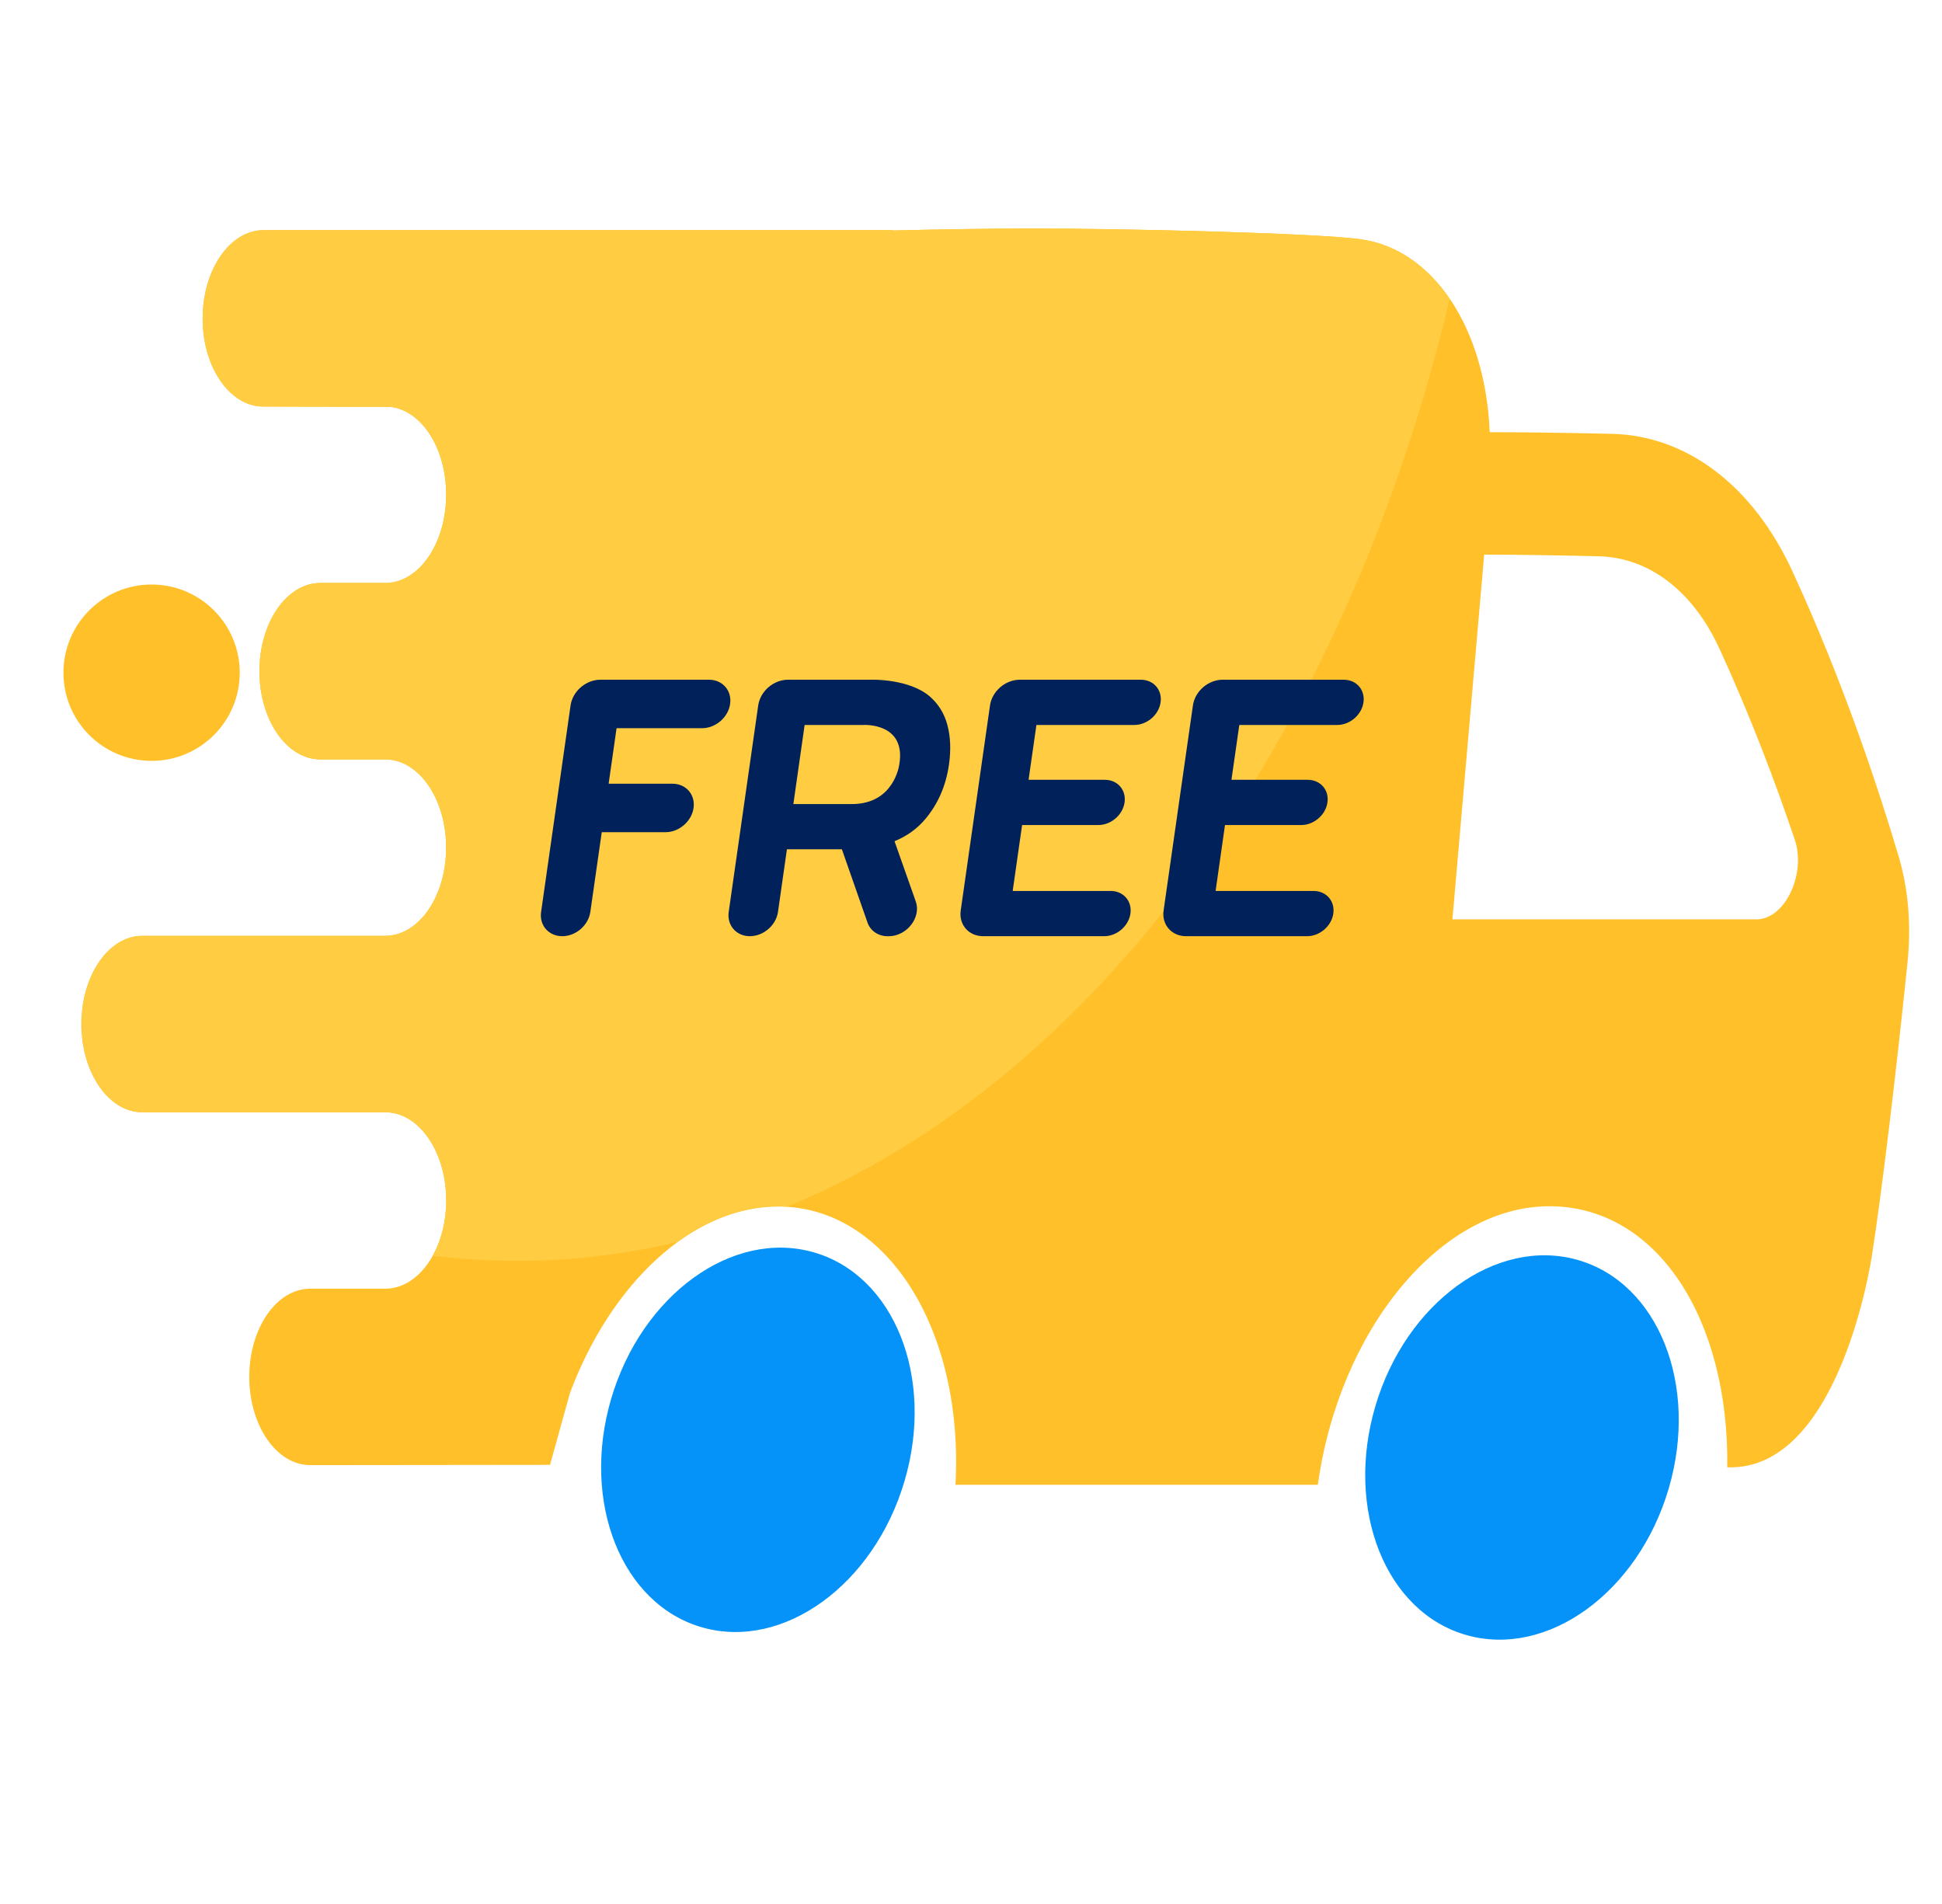
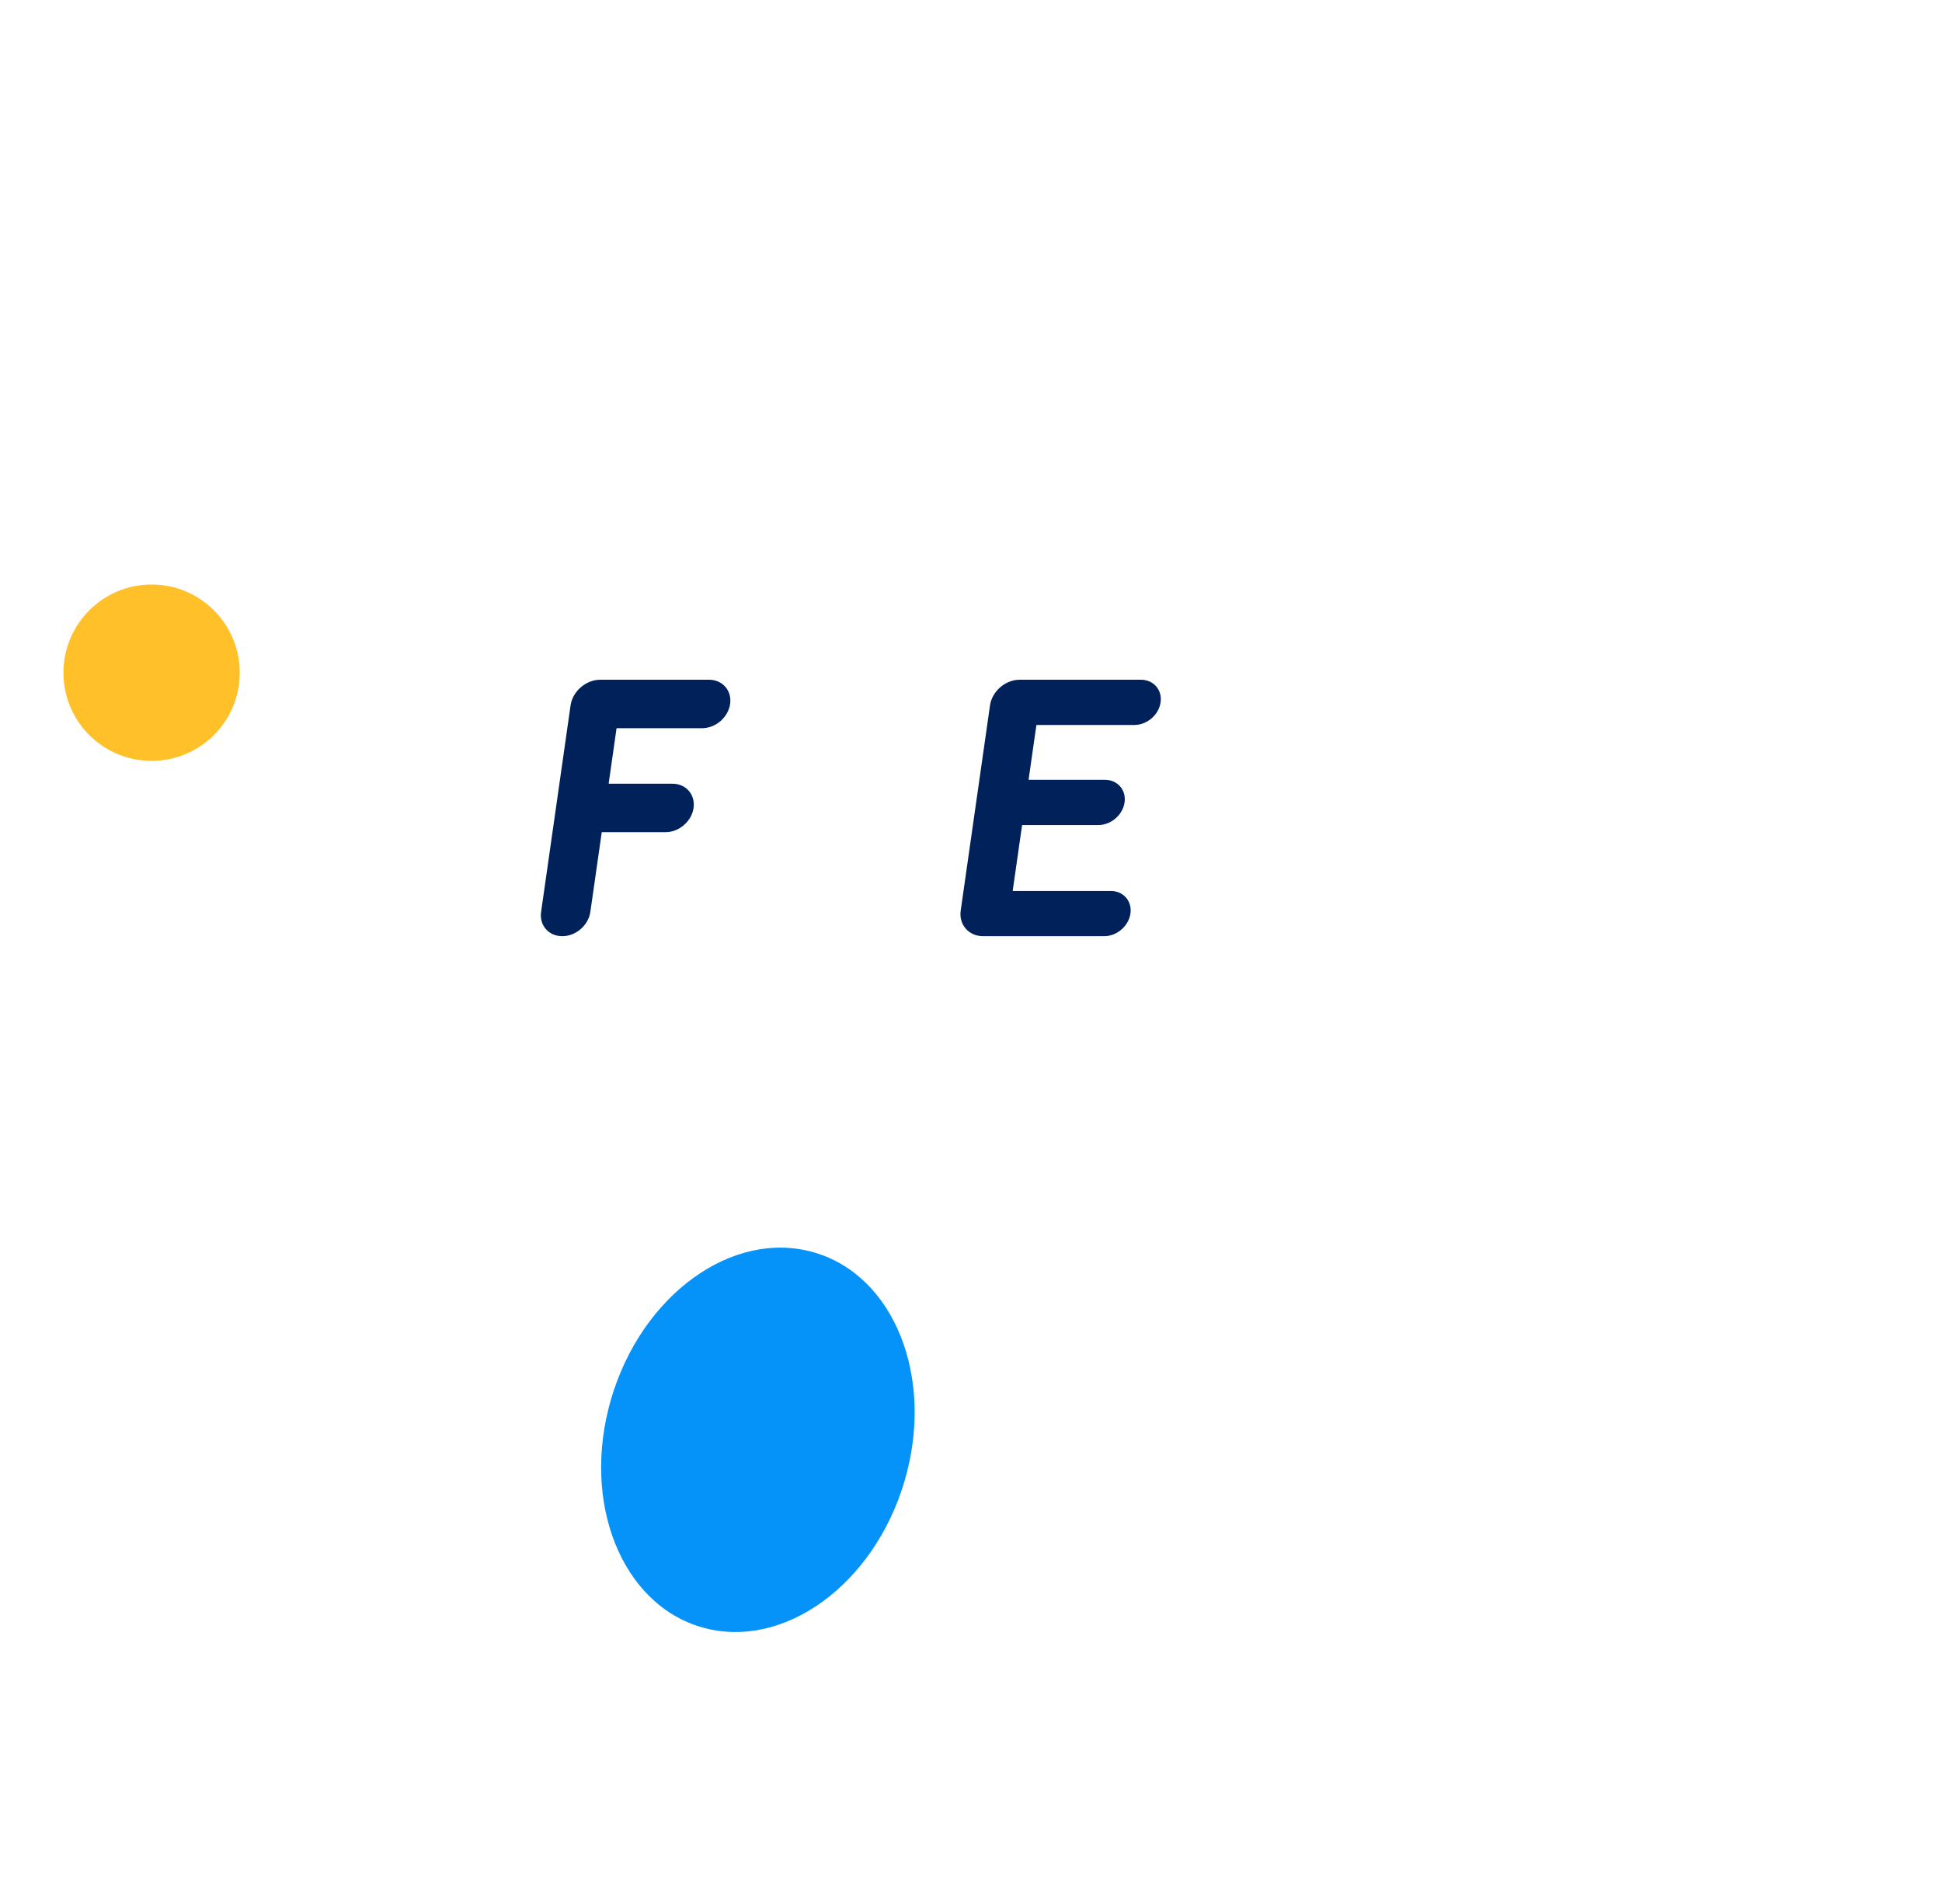
<svg xmlns="http://www.w3.org/2000/svg" width="51" height="50" viewBox="0 0 51 50" fill="none">
  <path d="M23.754 38.895C24.557 36.174 23.483 33.482 21.356 32.883C19.23 32.284 16.855 34.005 16.052 36.727C15.25 39.448 16.324 42.14 18.45 42.739C20.577 43.338 22.952 41.617 23.754 38.895Z" fill="#0593F9" />
-   <path d="M43.821 39.097C44.623 36.375 43.549 33.683 41.423 33.084C39.296 32.485 36.921 34.206 36.119 36.928C35.316 39.649 36.39 42.341 38.517 42.94C40.644 43.539 43.018 41.818 43.821 39.097Z" fill="#0593F9" />
  <path d="M6.296 17.666C6.296 16.387 5.26 15.35 3.981 15.35C2.702 15.35 1.666 16.387 1.666 17.666C1.666 18.945 2.702 19.981 3.981 19.981C5.26 19.981 6.296 18.945 6.296 17.666Z" fill="#FFC029" />
-   <path d="M34.611 38.979C35.179 34.91 37.833 31.677 40.686 31.677C43.539 31.677 45.414 34.676 45.36 38.532C48.331 38.644 49.158 32.979 49.158 32.979C49.408 31.395 49.782 28.307 50.094 25.276C50.195 24.305 50.116 23.351 49.867 22.508C49.385 20.878 48.441 17.966 47.063 14.983C46.034 12.759 44.304 11.44 42.332 11.393C41.156 11.365 40 11.35 39.129 11.35L39.121 11.339C39.01 8.615 37.638 6.53 35.713 6.28C34.461 6.118 29.5 6.001 27.12 6.001C26.174 6.001 24.816 6.02 23.442 6.053V6.045H23.433L23.428 6.042L23.425 6.045H6.922C6.039 6.045 5.322 7.082 5.322 8.361V8.373C5.322 9.645 6.035 10.677 6.913 10.677L10.241 10.684C11.066 10.77 11.716 11.765 11.716 12.982V12.994C11.716 14.273 11 15.31 10.117 15.31H8.412C7.529 15.31 6.812 16.348 6.812 17.627C6.812 18.906 7.529 19.943 8.412 19.943H10.117C11 19.943 11.716 20.981 11.716 22.26C11.716 23.538 11 24.576 10.117 24.576H3.736C2.853 24.576 2.137 25.613 2.137 26.892C2.137 28.171 2.853 29.209 3.736 29.209H10.118C11.002 29.209 11.718 30.246 11.718 31.525C11.718 32.804 11.002 33.842 10.118 33.842H8.146C7.263 33.842 6.546 34.879 6.546 36.158C6.546 37.437 7.263 38.475 8.146 38.475L14.445 38.468L14.969 36.579C16.041 33.713 18.175 31.684 20.434 31.684C23.288 31.684 25.316 34.92 25.092 38.991H34.609M38.977 14.564C39.812 14.566 40.896 14.582 41.983 14.608C43.299 14.639 44.451 15.514 45.143 17.01C45.979 18.82 46.648 20.612 47.132 22.045C47.44 22.957 46.873 24.143 46.128 24.143H38.143L38.977 14.564Z" fill="#FFC029" />
-   <path d="M35.713 6.279C34.461 6.117 29.5 6 27.12 6C26.174 6 24.816 6.019 23.442 6.052V6.043H23.433L23.428 6.041L23.425 6.043H6.923C6.04 6.043 5.323 7.081 5.323 8.36V8.372C5.323 9.644 6.036 10.676 6.914 10.676L10.242 10.683C11.067 10.768 11.717 11.764 11.717 12.98V12.993C11.717 14.272 11.001 15.309 10.117 15.309H8.413C7.53 15.309 6.813 16.347 6.813 17.626C6.813 18.904 7.53 19.942 8.413 19.942H10.117C11.001 19.942 11.717 20.98 11.717 22.258C11.717 23.537 11.001 24.575 10.117 24.575H3.737C2.941 24.575 2.283 25.419 2.16 26.522V27.26C2.283 28.363 2.941 29.208 3.737 29.208H10.119C11.003 29.208 11.719 30.245 11.719 31.524C11.719 32.075 11.586 32.579 11.364 32.977C12.095 33.066 12.833 33.112 13.579 33.112C15.014 33.112 16.422 32.94 17.793 32.616C18.611 32.019 19.513 31.68 20.435 31.68C20.515 31.68 20.593 31.684 20.672 31.688C28.816 28.338 35.325 19.366 38.073 7.851C37.477 6.976 36.663 6.406 35.712 6.282L35.713 6.279Z" fill="#FFCC42" />
  <path d="M29.961 17.85H26.782C26.403 17.85 26.053 18.152 25.999 18.525L25.23 23.91C25.176 24.282 25.44 24.585 25.819 24.585H28.998C29.332 24.585 29.64 24.319 29.687 23.991C29.734 23.663 29.502 23.397 29.168 23.397H26.605C26.6 23.397 26.596 23.392 26.596 23.387L26.841 21.673C26.841 21.673 26.845 21.666 26.85 21.666H28.844C29.178 21.666 29.486 21.401 29.533 21.072C29.58 20.744 29.348 20.478 29.014 20.478H27.022C27.017 20.478 27.013 20.474 27.013 20.469L27.217 19.045C27.217 19.045 27.221 19.038 27.226 19.038H29.791C30.124 19.038 30.433 18.772 30.479 18.444C30.526 18.116 30.294 17.85 29.96 17.85H29.961Z" fill="#00215A" />
  <path d="M18.618 17.85H15.767C15.388 17.85 15.038 18.152 14.984 18.525L14.21 23.949C14.16 24.3 14.409 24.585 14.766 24.585C15.123 24.585 15.452 24.3 15.503 23.949L15.802 21.86C15.802 21.86 15.806 21.854 15.81 21.854H17.477C17.834 21.854 18.164 21.569 18.214 21.218C18.264 20.866 18.015 20.581 17.658 20.581H15.994C15.989 20.581 15.985 20.576 15.985 20.572L16.191 19.129C16.191 19.129 16.195 19.123 16.2 19.123H18.437C18.794 19.123 19.125 18.838 19.174 18.486C19.224 18.135 18.975 17.85 18.618 17.85Z" fill="#00215A" />
-   <path d="M24.413 18.285C23.866 17.822 22.899 17.85 22.899 17.85H20.694C20.316 17.85 19.965 18.152 19.912 18.525L19.137 23.948C19.087 24.3 19.336 24.585 19.693 24.585C20.05 24.585 20.38 24.3 20.431 23.948L20.665 22.309C20.665 22.309 20.669 22.303 20.674 22.303H22.103C22.103 22.303 22.11 22.305 22.111 22.308L22.782 24.227C22.859 24.446 23.065 24.586 23.313 24.586H23.337C23.815 24.586 24.199 24.093 24.049 23.671L23.494 22.098C23.494 22.098 23.494 22.09 23.499 22.088C23.814 21.957 24.077 21.77 24.287 21.524C24.629 21.123 24.841 20.642 24.922 20.077C24.975 19.7 24.963 19.358 24.883 19.05C24.803 18.743 24.647 18.488 24.414 18.286L24.413 18.285ZM23.617 20.076C23.617 20.076 23.488 21.115 22.375 21.115H20.835L21.131 19.038H22.672C22.672 19.038 23.804 18.967 23.617 20.076Z" fill="#00215A" />
-   <path d="M35.289 17.85H32.11C31.731 17.85 31.381 18.152 31.328 18.525L30.558 23.91C30.504 24.282 30.768 24.585 31.147 24.585H34.327C34.66 24.585 34.968 24.319 35.015 23.991C35.062 23.663 34.83 23.397 34.496 23.397H31.933C31.928 23.397 31.925 23.392 31.925 23.387L32.169 21.673C32.169 21.673 32.173 21.666 32.178 21.666H34.172C34.506 21.666 34.814 21.401 34.861 21.072C34.908 20.744 34.676 20.478 34.342 20.478H32.35C32.345 20.478 32.341 20.474 32.341 20.469L32.545 19.045C32.545 19.045 32.549 19.038 32.554 19.038H35.119C35.452 19.038 35.761 18.772 35.807 18.444C35.854 18.116 35.622 17.85 35.288 17.85H35.289Z" fill="#00215A" />
</svg>